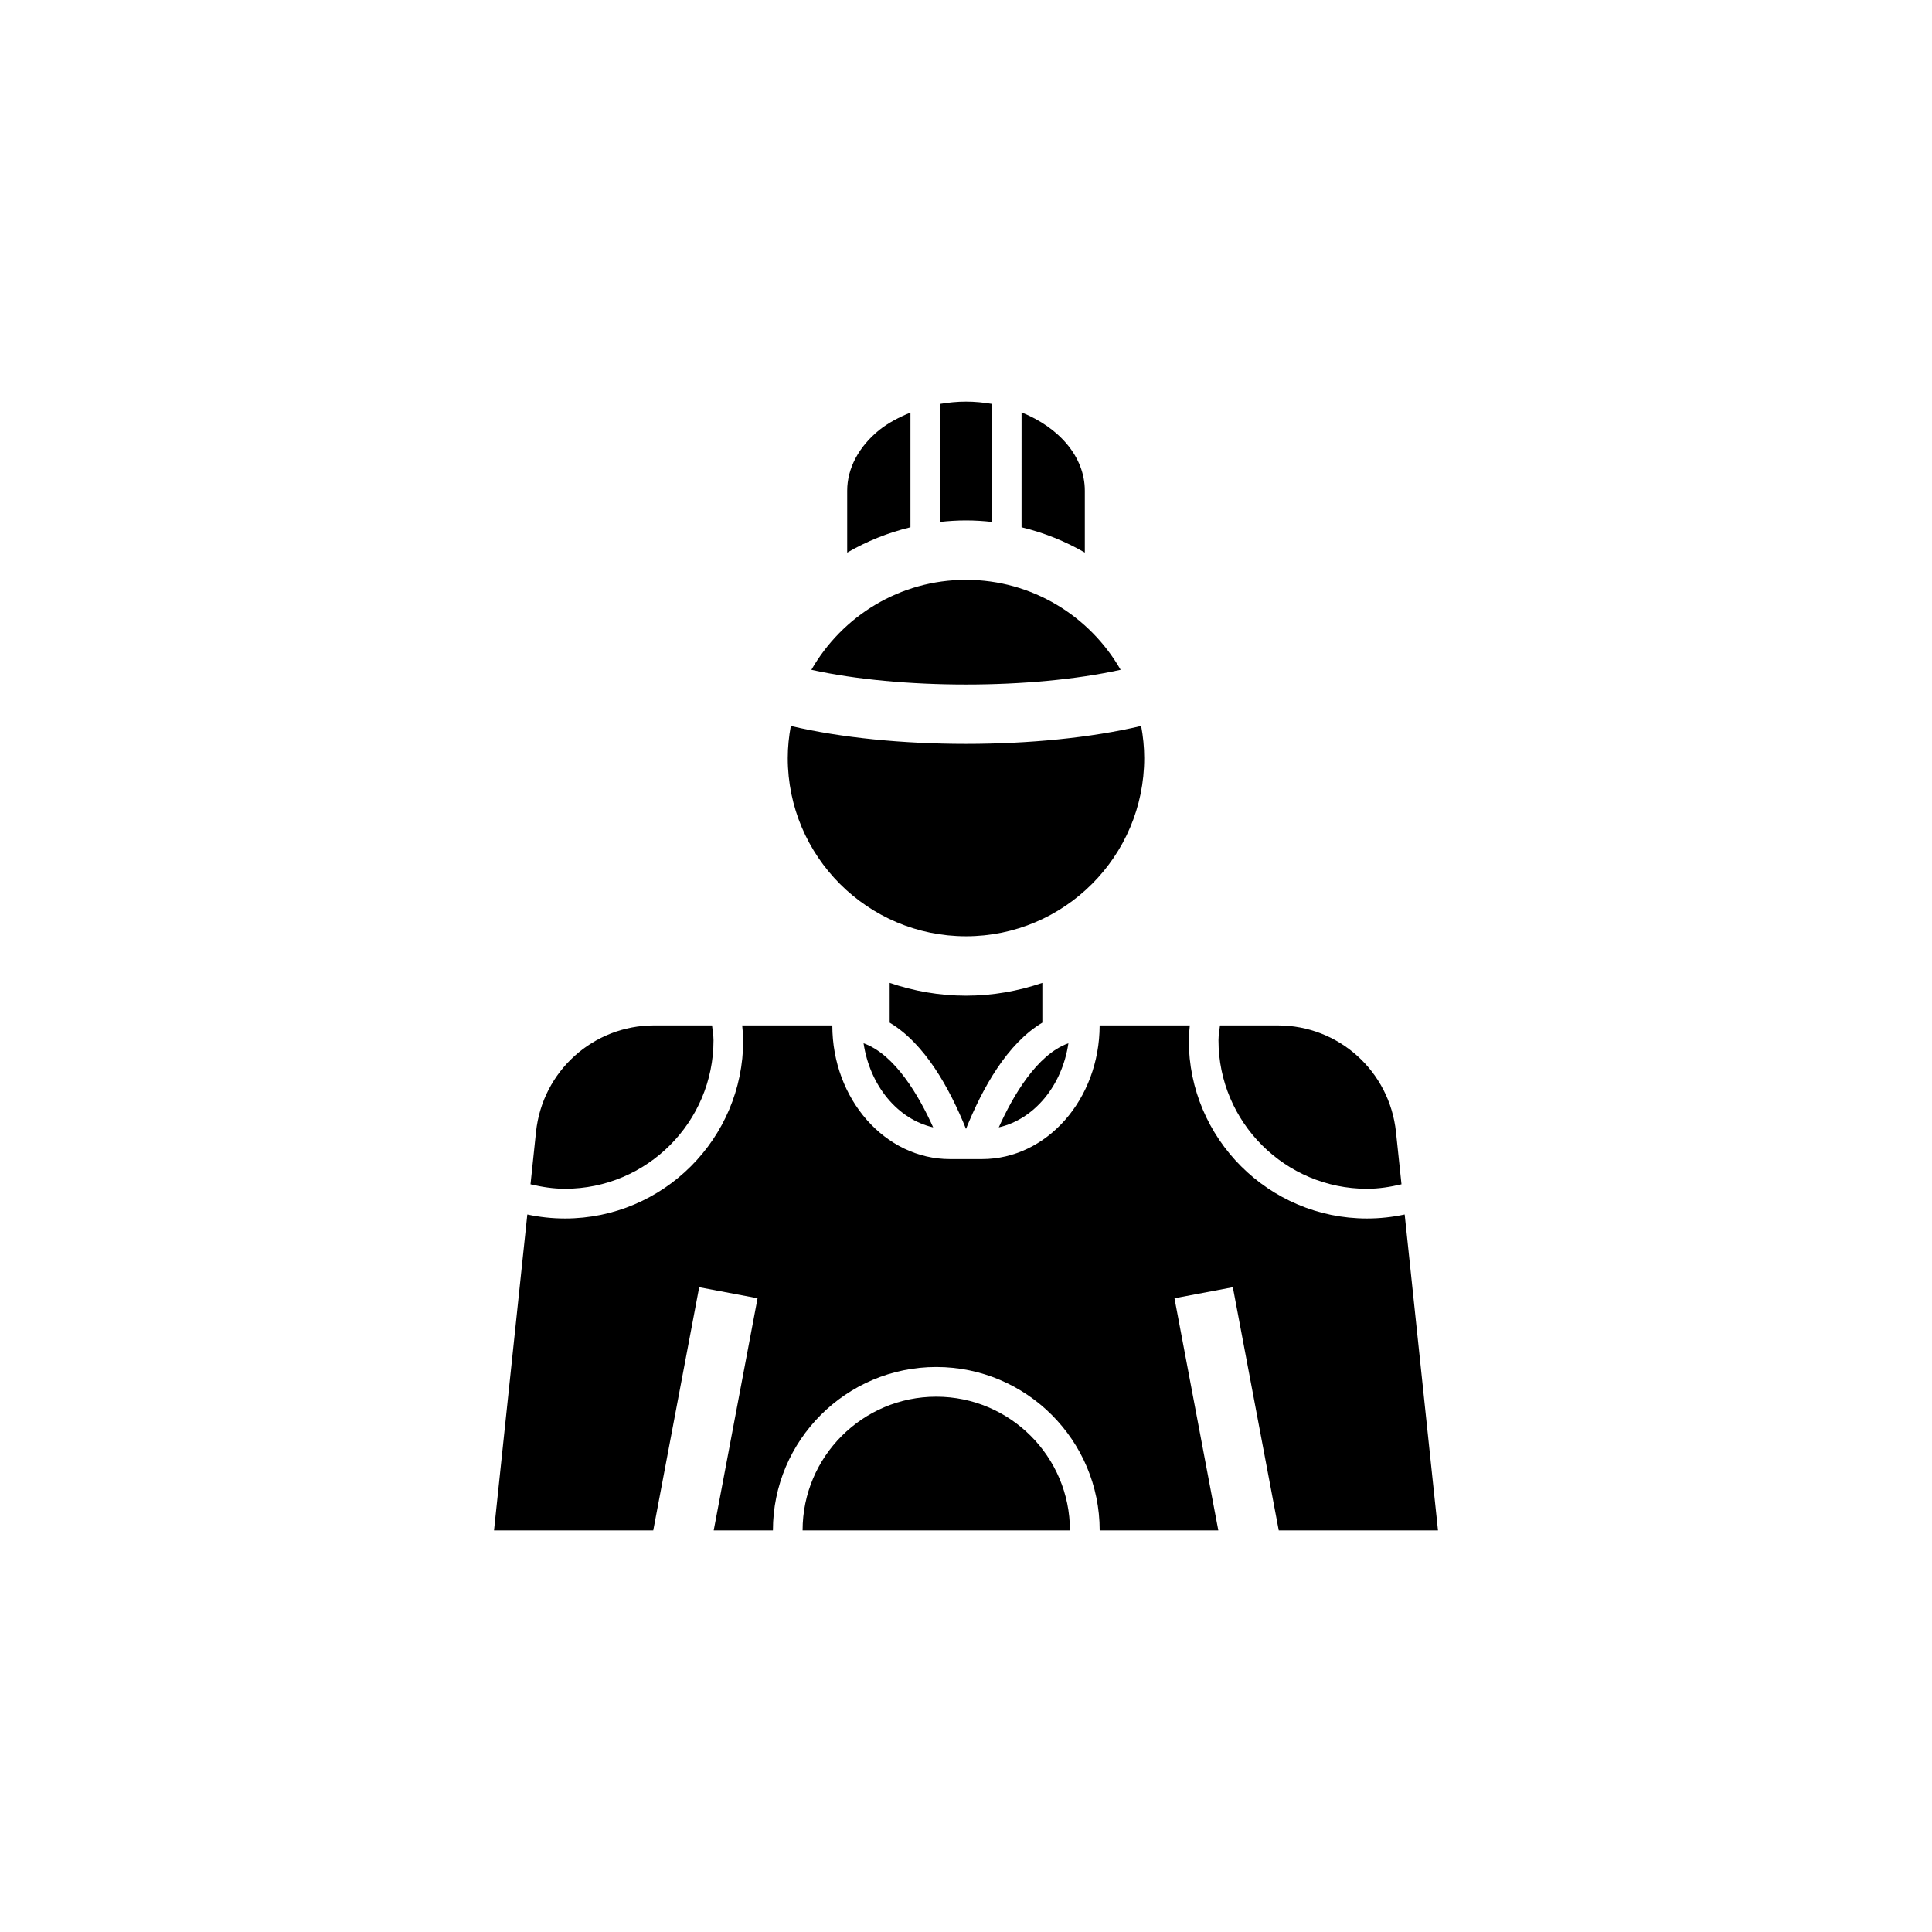
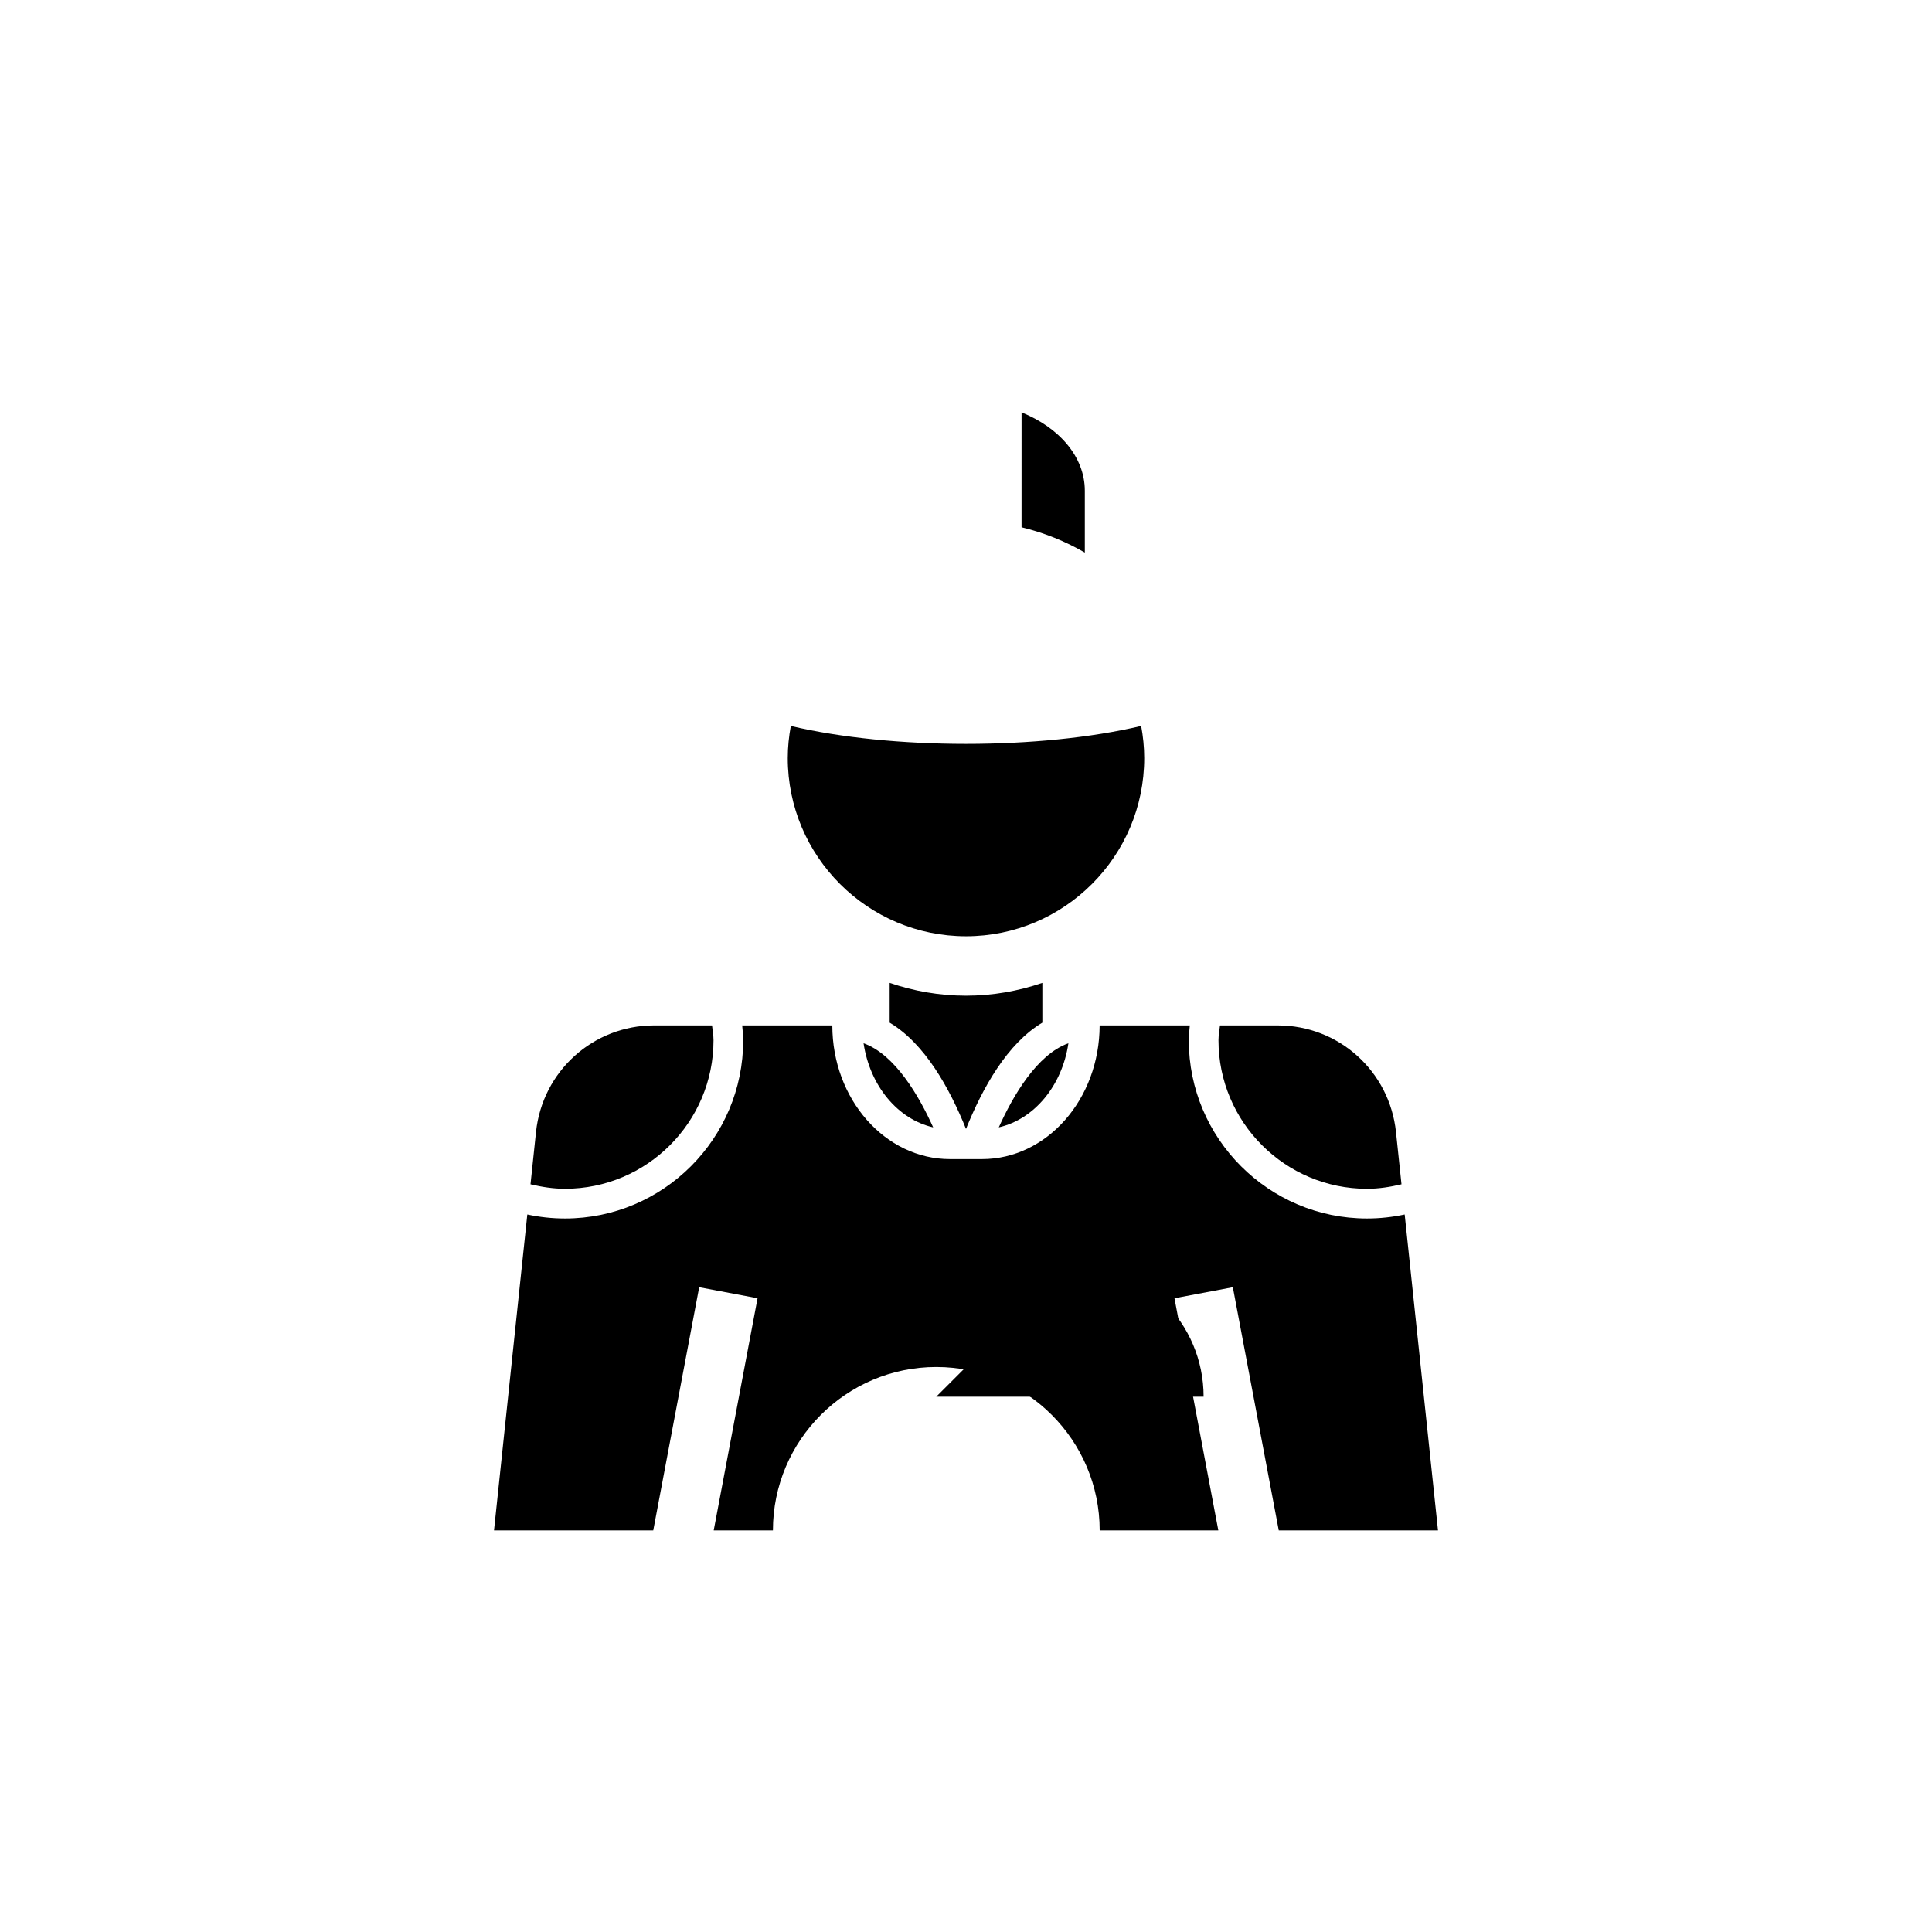
<svg xmlns="http://www.w3.org/2000/svg" fill="#000000" width="800px" height="800px" version="1.1" viewBox="144 144 512 512">
  <g>
    <path d="m400 443.18c4.398-10.918 10.957-22.652 20.234-28.168v-10.539c-6.363 2.164-13.152 3.394-20.234 3.394s-13.871-1.23-20.23-3.394v10.543c9.273 5.516 15.832 17.246 20.23 28.164z" />
    <path d="m400 392.12c26.047 0 47.23-21.188 47.23-47.23 0-2.906-0.301-5.742-0.809-8.508-13.301 3.152-29.84 4.754-46.422 4.754-16.59 0-33.125-1.602-46.426-4.75-0.504 2.762-0.809 5.594-0.809 8.504 0 26.047 21.188 47.23 47.234 47.23z" />
-     <path d="m392.12 514.14c-19.535 0-35.426 15.891-35.426 35.426h70.848c0.004-19.539-15.887-35.426-35.422-35.426z" />
-     <path d="m385.28 283.73v-30.387c-2.984 1.207-5.809 2.684-8.254 4.609-5.457 4.43-8.512 10.168-8.512 16.098v16.395c5.172-3.004 10.801-5.277 16.766-6.715z" />
+     <path d="m392.12 514.14h70.848c0.004-19.539-15.887-35.426-35.422-35.426z" />
    <path d="m404.25 451.17h-8.504c-17.188 0-31.172-15.891-31.172-35.426h-23.887c0.109 1.309 0.27 2.606 0.27 3.938 0 26.047-21.188 47.23-47.23 47.23-3.398 0-6.731-0.367-9.984-1.062l-8.824 83.719h42.199l12.172-64.438 15.469 2.922-11.621 61.516h15.695c0-23.871 19.422-43.297 43.297-43.297 23.871 0 43.297 19.426 43.297 43.297h31.441l-11.621-61.516 15.469-2.922 12.168 64.438h42.199l-8.828-83.719c-3.254 0.695-6.586 1.062-9.984 1.062-26.047 0-47.23-21.188-47.23-47.23 0-1.328 0.164-2.629 0.27-3.938h-23.895c-0.035 19.574-14 35.426-31.164 35.426z" />
    <path d="m391.3 442.76c-3.731-8.293-10.09-19.301-18.445-22.285 1.672 11.238 9.031 20.125 18.445 22.285z" />
    <path d="m427.14 420.47c-8.359 2.984-14.723 13.996-18.453 22.289 9.43-2.164 16.797-11.066 18.453-22.289z" />
    <path d="m506.27 459.04c3.129 0 6.164-0.484 9.141-1.191l-1.461-13.867c-1.707-16.105-15.16-28.238-31.293-28.238h-15.348c-0.133 1.312-0.398 2.594-0.398 3.938 0 21.699 17.66 39.359 39.359 39.359z" />
-     <path d="m393.15 282.31c2.254-0.246 4.535-0.391 6.852-0.391s4.598 0.145 6.848 0.391v-31.277c-2.211-0.371-4.492-0.602-6.848-0.602-2.336 0-4.617 0.227-6.848 0.605z" />
    <path d="m286.05 443.97-1.461 13.879c2.977 0.703 6.008 1.188 9.141 1.188 21.703 0 39.359-17.66 39.359-39.359 0-1.344-0.266-2.621-0.395-3.938h-15.348c-16.141 0-29.594 12.141-31.297 28.23z" />
    <path d="m414.72 283.73c5.965 1.438 11.594 3.711 16.77 6.711v-16.391c0-9.012-6.844-16.77-16.766-20.75z" />
-     <path d="m440.98 321.5c-8.148-14.219-23.445-23.836-40.977-23.836s-32.828 9.621-40.977 23.84c23.57 5.207 58.383 5.207 81.953-0.004z" />
  </g>
</svg>